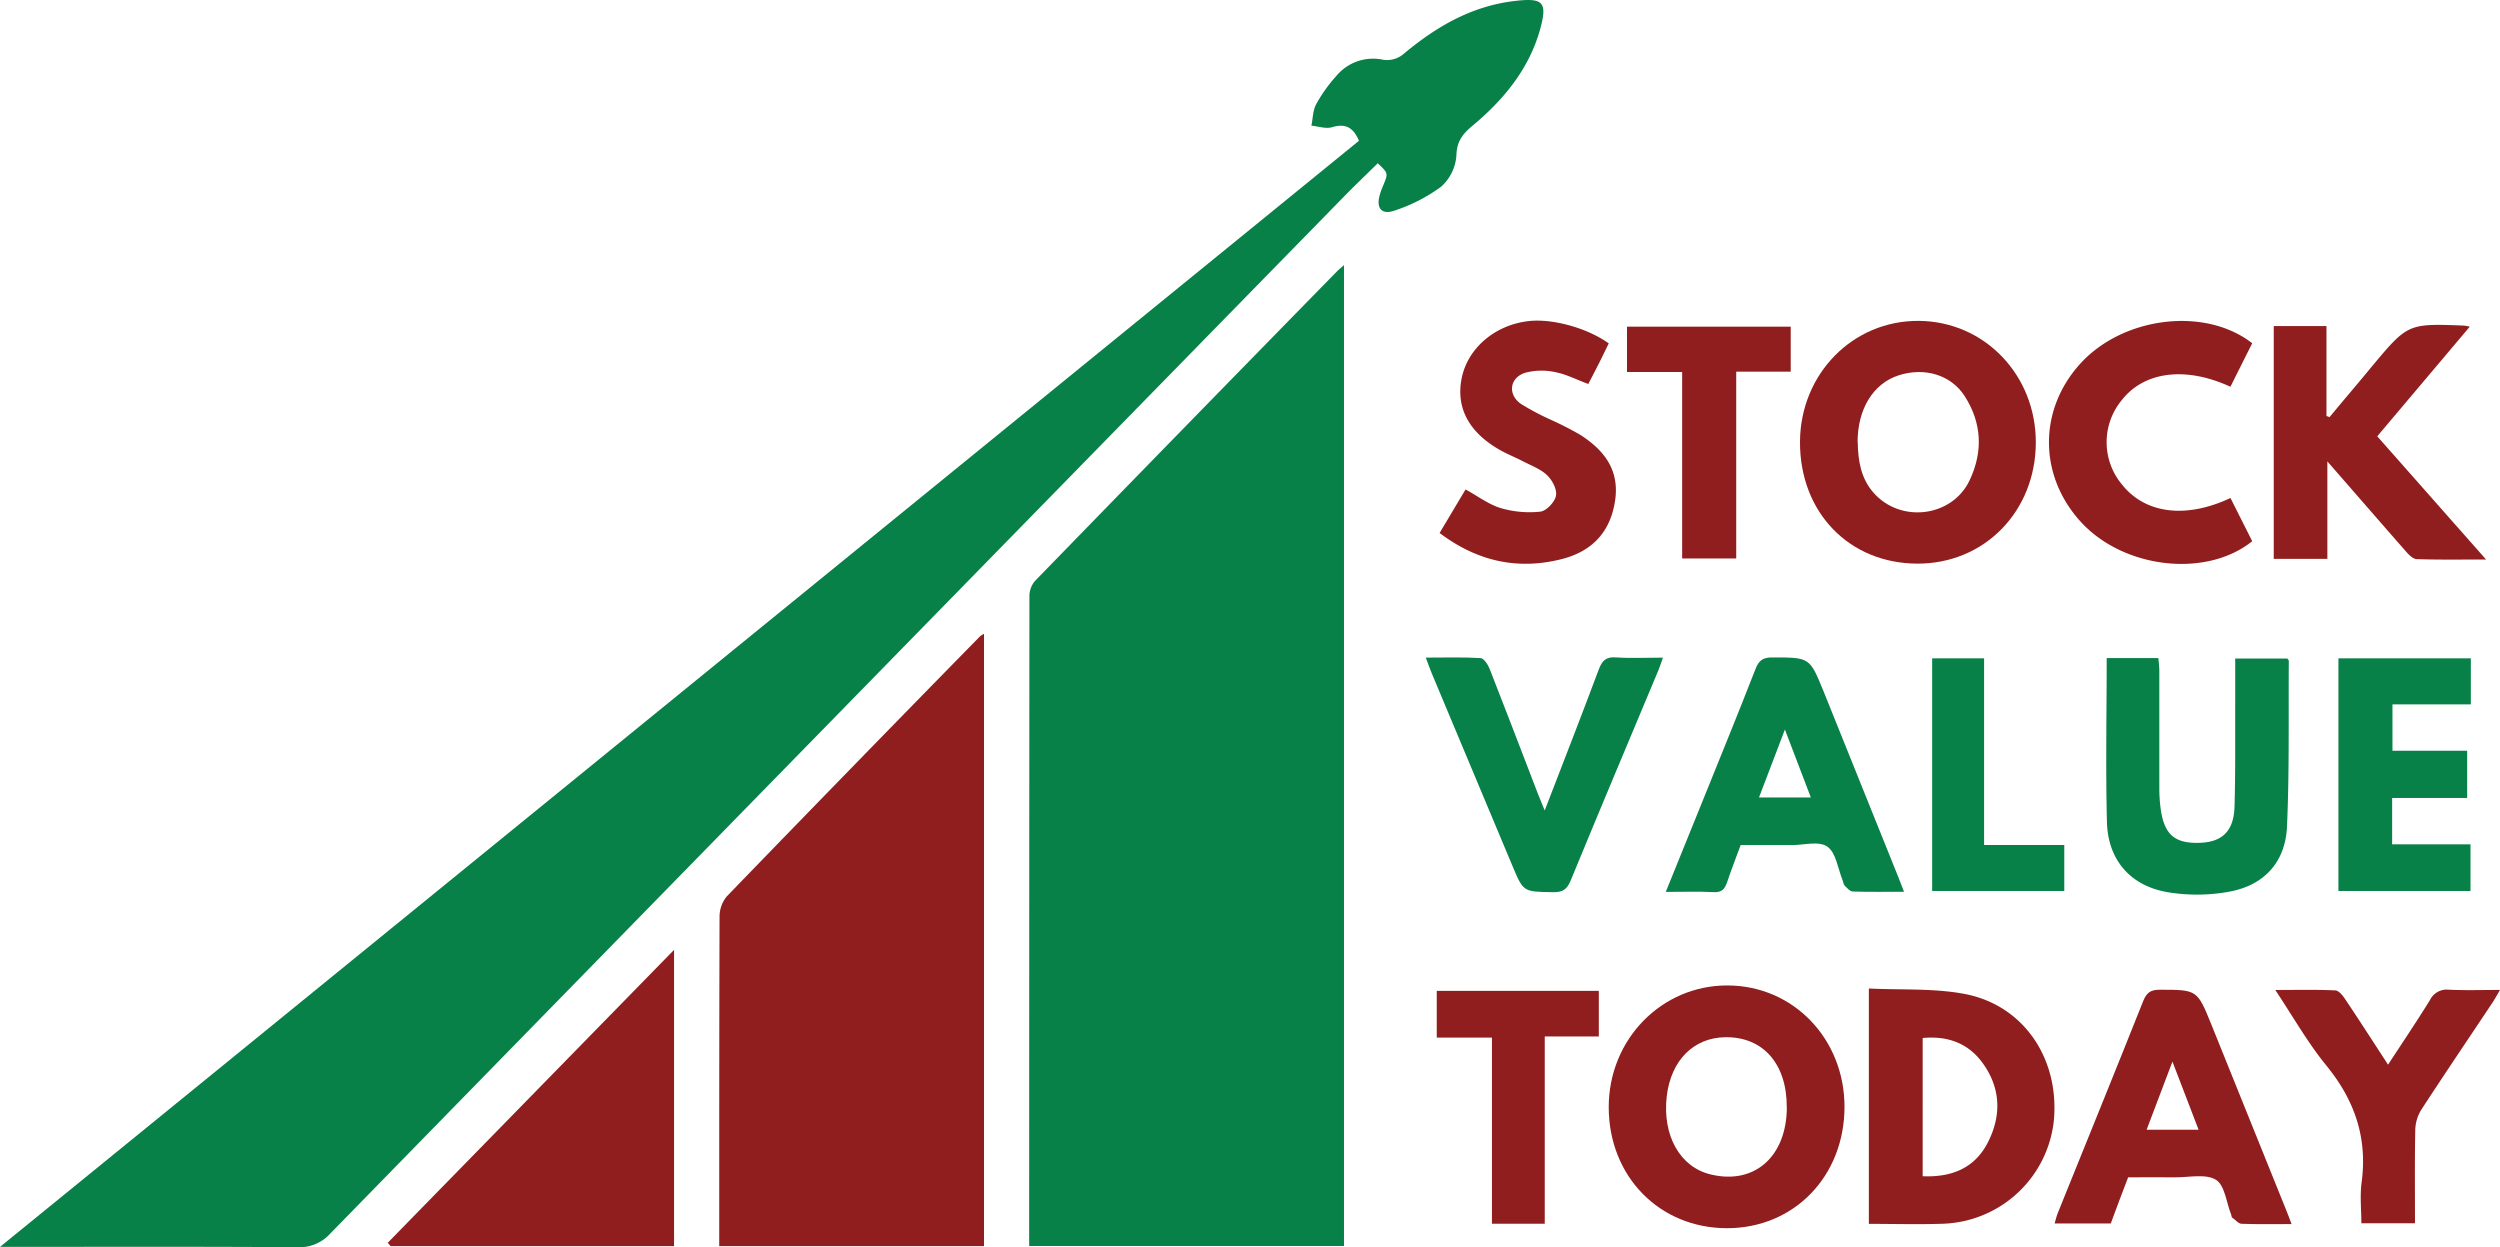
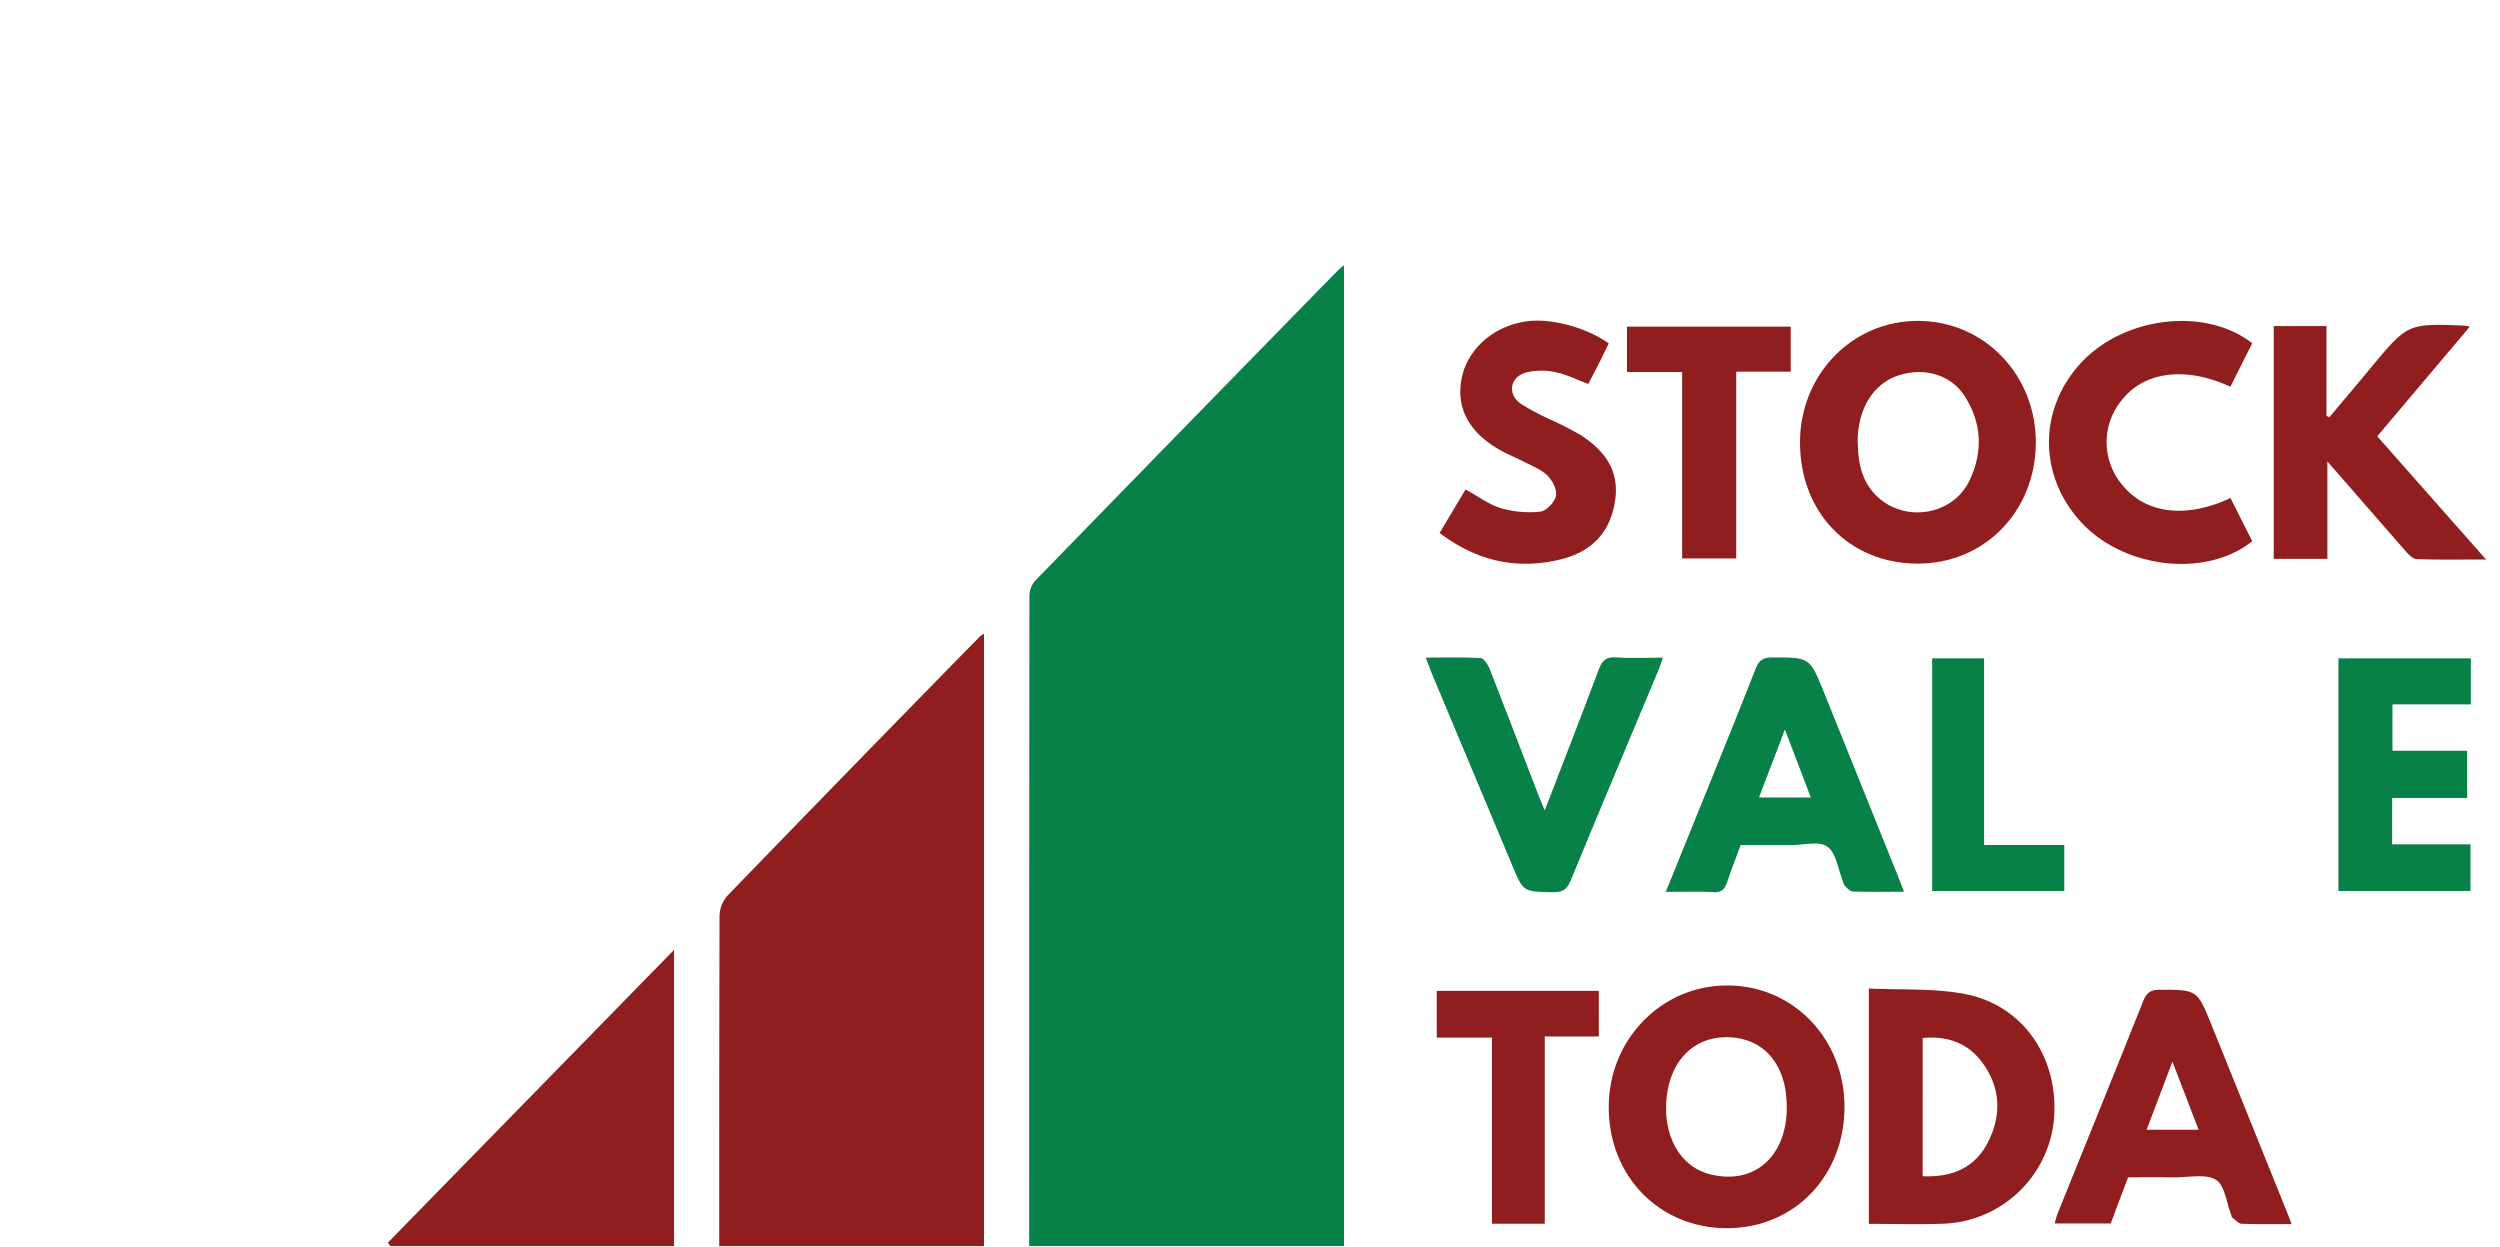
<svg xmlns="http://www.w3.org/2000/svg" id="Layer_1" data-name="Layer 1" viewBox="0 0 606.07 302.37">
  <defs>
    <style>.cls-1{fill:#078147;}.cls-2{fill:#901e1e;}</style>
  </defs>
  <path class="cls-1" d="M325.82,64.27V302.06H249.5v-4.23q0-76.66.06-153.33a5.69,5.69,0,0,1,1.33-3.64q36.56-37.62,73.26-75.1C324.55,65.35,325,65,325.82,64.27Z" />
-   <path class="cls-1" d="M329.45,34.13c-1.38-3.28-3.31-4.26-6.53-3.29-1.51.45-3.35-.22-5-.37.36-1.76.35-3.72,1.17-5.23A36.44,36.44,0,0,1,324,18.37a11.58,11.58,0,0,1,11.44-3.86A6.24,6.24,0,0,0,340,13.3C348,6.57,356.61,1.48,367.21.24c6.94-.82,8,.24,6.12,7-2.74,9.65-8.87,17-16.41,23.29-2.33,1.94-3.76,3.74-3.85,7.16a11.18,11.18,0,0,1-3.69,7.56A40,40,0,0,1,338.23,51c-3.28,1.21-4.68-.49-3.72-3.81a21.32,21.32,0,0,1,.85-2.31c1.19-2.88,1.2-2.88-1.35-5.3-2.49,2.45-5,4.85-7.49,7.36Q203.28,172.93,80.11,299a10,10,0,0,1-7.93,3.36c-23.66-.16-47.32-.08-72.18-.08Z" />
  <path class="cls-2" d="M238.55,153.64V302.09H174.36v-3.58c0-25.44,0-50.87.08-76.3a7.68,7.68,0,0,1,1.79-4.94q30.57-31.61,61.35-63A10.53,10.53,0,0,1,238.55,153.64Z" />
  <path class="cls-2" d="M163.41,302.1H94.68l-.67-.83,69.4-71Z" />
  <path class="cls-2" d="M436.37,107.16c.05-16.5,12.81-29.5,28.81-29.37S493.59,91,493.54,107.31c-.05,16.7-12.51,29.4-28.76,29.33C448.25,136.57,436.32,124.19,436.37,107.16Zm14,.07c.07,4.42.74,8.67,3.78,12.17,6.54,7.52,19.08,6,23.33-2.94,3.3-6.95,3-13.94-1.22-20.48-3.3-5.11-9.69-7-15.94-5S450.32,99.21,450.33,107.23Z" />
  <path class="cls-2" d="M447.16,268.29c0,16.85-12.22,29.49-28.54,29.46S390,285.2,390,268.39c0-16.41,12.81-29.53,28.79-29.49S447.14,251.86,447.16,268.29Zm-14,.24c.08-10.58-5.72-17.22-14.91-17.08-7.69.11-13.15,5.62-14.18,14.28-1.12,9.53,3.22,17.26,10.7,19C425.32,287.27,433.1,280.4,433.18,268.53Z" />
  <path class="cls-2" d="M453.06,296.7V239.64c7.86.39,15.72-.1,23.22,1.32,14.43,2.74,23.15,15.9,21.6,31A28,28,0,0,1,471,296.67C465.16,296.87,459.28,296.7,453.06,296.7Zm13.05-11.55c7.19.32,12.71-2.08,15.84-8.27,3.32-6.56,3.08-13.23-1.4-19.3-3.57-4.83-8.57-6.48-14.44-5.94Z" />
  <path class="cls-2" d="M576.31,105.77l26.38,29.87c-6.05,0-11.41.09-16.77-.09-.92,0-2-1.09-2.7-1.91-6.14-7-12.21-14-19-21.78v23.62h-13V79.05H564v21.8l.74.28C568.15,97,571.6,93,575,88.85c8.73-10.43,8.73-10.43,22.33-9.92a11.41,11.41,0,0,1,1.41.27Z" />
-   <path class="cls-1" d="M510.72,159.53h12.53c.08,1,.22,2,.23,3,0,9.52,0,19.05,0,28.58a37,37,0,0,0,.37,5.27c.91,6.05,3.47,8.15,9.48,7.94,5.41-.19,8.21-2.86,8.38-8.78.25-8.46.13-16.94.17-25.41,0-3.4,0-6.81,0-10.49h12.63c.13.2.36.38.36.57-.1,13.4.16,26.82-.44,40.19-.39,8.62-5.54,14.24-14.05,15.78a43.37,43.37,0,0,1-15,.09c-9-1.57-14.35-7.87-14.6-16.93C510.45,186.22,510.72,173,510.72,159.53Z" />
  <path class="cls-1" d="M461.59,216.19c-4.44,0-8.41.07-12.38-.06-.7,0-1.43-.85-2-1.43-.3-.29-.34-.86-.51-1.29-1.14-2.81-1.57-6.61-3.65-8.12s-5.66-.41-8.59-.42c-4.11,0-8.22,0-12.48,0-1.13,3.07-2.27,6-3.28,9-.55,1.59-1.23,2.51-3.19,2.41-3.74-.19-7.5-.06-11.68-.06,2.94-7.24,5.75-14.17,8.55-21.1,4.44-11,8.94-22,13.23-33,.84-2.16,1.92-2.75,4.11-2.74,9.05,0,9,0,12.36,8.21q9,22.37,18,44.72C460.54,213.46,461,214.64,461.59,216.19Zm-28.88-39.33c-2.23,5.86-4.22,11.06-6.28,16.47H439C436.92,187.82,434.93,182.63,432.71,176.86Z" />
  <path class="cls-2" d="M555.54,296.75c-4.34,0-8.22.08-12.09-.07-.8,0-1.57-1-2.32-1.52-.15-.11-.14-.44-.22-.66-1.17-2.94-1.55-7.17-3.71-8.49-2.51-1.53-6.58-.55-10-.59-3.65-.05-7.3,0-11.28,0-.68,1.8-1.39,3.62-2.08,5.45s-1.39,3.73-2.13,5.73H498.1c.26-.87.44-1.73.77-2.54,6.9-17.1,13.86-34.18,20.68-51.32.83-2.1,1.82-2.81,4.06-2.8,9.08,0,9.07,0,12.52,8.52q9,22.23,17.93,44.46C554.53,294.08,555,295.26,555.54,296.75ZM520.4,273.88H533c-2.12-5.53-4.12-10.72-6.34-16.52C524.44,263.26,522.45,268.48,520.4,273.88Z" />
  <path class="cls-1" d="M566.9,159.6H599v11.16H580V182h18.11v11.45H579.92v11.24h19V216H566.9Z" />
  <path class="cls-1" d="M345.65,159.42c4.69,0,9-.14,13.29.12.8.05,1.79,1.59,2.2,2.63,3.95,10.05,7.79,20.13,11.67,30.21.45,1.16.94,2.31,1.67,4.1,4.56-11.84,8.91-22.94,13.08-34.11.81-2.18,1.74-3.2,4.23-3,3.62.25,7.28.06,11.35.06-.41,1.15-.69,2.09-1.07,3-7.11,17-14.29,34-21.28,51-.93,2.26-2,2.91-4.36,2.86-7.1-.12-7.11,0-9.77-6.37q-9.81-23.37-19.59-46.75C346.63,162.08,346.25,161,345.65,159.42Z" />
  <path class="cls-2" d="M546,83.21c-1.75,3.49-3.52,7-5.28,10.55-10.85-5-20.87-3.71-26.3,3.19a16,16,0,0,0,0,20.5c5.62,7.09,15.47,8.38,26.31,3.28,1.76,3.5,3.52,7,5.27,10.47-11.08,8.93-30.93,6.7-41.35-4.47s-10.61-27.31-.28-38.62S534.48,74.26,546,83.21Z" />
  <path class="cls-2" d="M349,129.21c2.26-3.78,4.29-7.2,6.29-10.55,3,1.62,5.57,3.62,8.51,4.51a24.73,24.73,0,0,0,9.6.87c1.47-.16,3.51-2.31,3.81-3.85s-.9-3.79-2.16-5c-1.66-1.55-4-2.39-6.08-3.48-1.57-.81-3.21-1.47-4.76-2.3-7.94-4.28-11.31-10.35-9.87-17.66s8.07-13,16.29-13.91c5.73-.64,14.12,1.64,19.38,5.41-.77,1.56-1.56,3.21-2.38,4.84s-1.72,3.32-2.58,5c-2.74-1-5.28-2.34-8-2.87a15.48,15.48,0,0,0-7.23.13c-3.87,1.18-4.39,5.29-1.08,7.58a62.52,62.52,0,0,0,7.15,3.8,79.86,79.86,0,0,1,7.2,3.68c5.93,3.81,9.71,8.71,8.38,16.42s-6,12.07-13.27,13.81C367.67,138.2,358,136,349,129.21Z" />
-   <path class="cls-2" d="M551.59,240c5.19,0,9.87-.12,14.52.1.86,0,1.85,1.26,2.45,2.16,3.45,5.15,6.8,10.36,10.37,15.85,3.53-5.41,6.94-10.47,10.16-15.66a4.48,4.48,0,0,1,4.5-2.52c4,.19,8,.06,12.48.06-.69,1.18-1.14,2-1.68,2.86-5.8,8.71-11.67,17.38-17.38,26.15a9.74,9.74,0,0,0-1.48,4.86c-.15,7.5-.07,15-.07,22.7h-13c0-3.31-.37-6.72.07-10,1.44-10.78-1.73-19.88-8.56-28.25C559.43,252.76,555.9,246.46,551.59,240Z" />
  <path class="cls-2" d="M407.8,90.19H394.43v-11h39.69V90.1H420.91v45.29H407.8Z" />
  <path class="cls-2" d="M374.49,296.66h-12.8V251.54H348.31V240.22H387.6v11.05H374.49Z" />
  <path class="cls-1" d="M481,204.85h19.44V216H468.41V159.6H481Z" />
</svg>